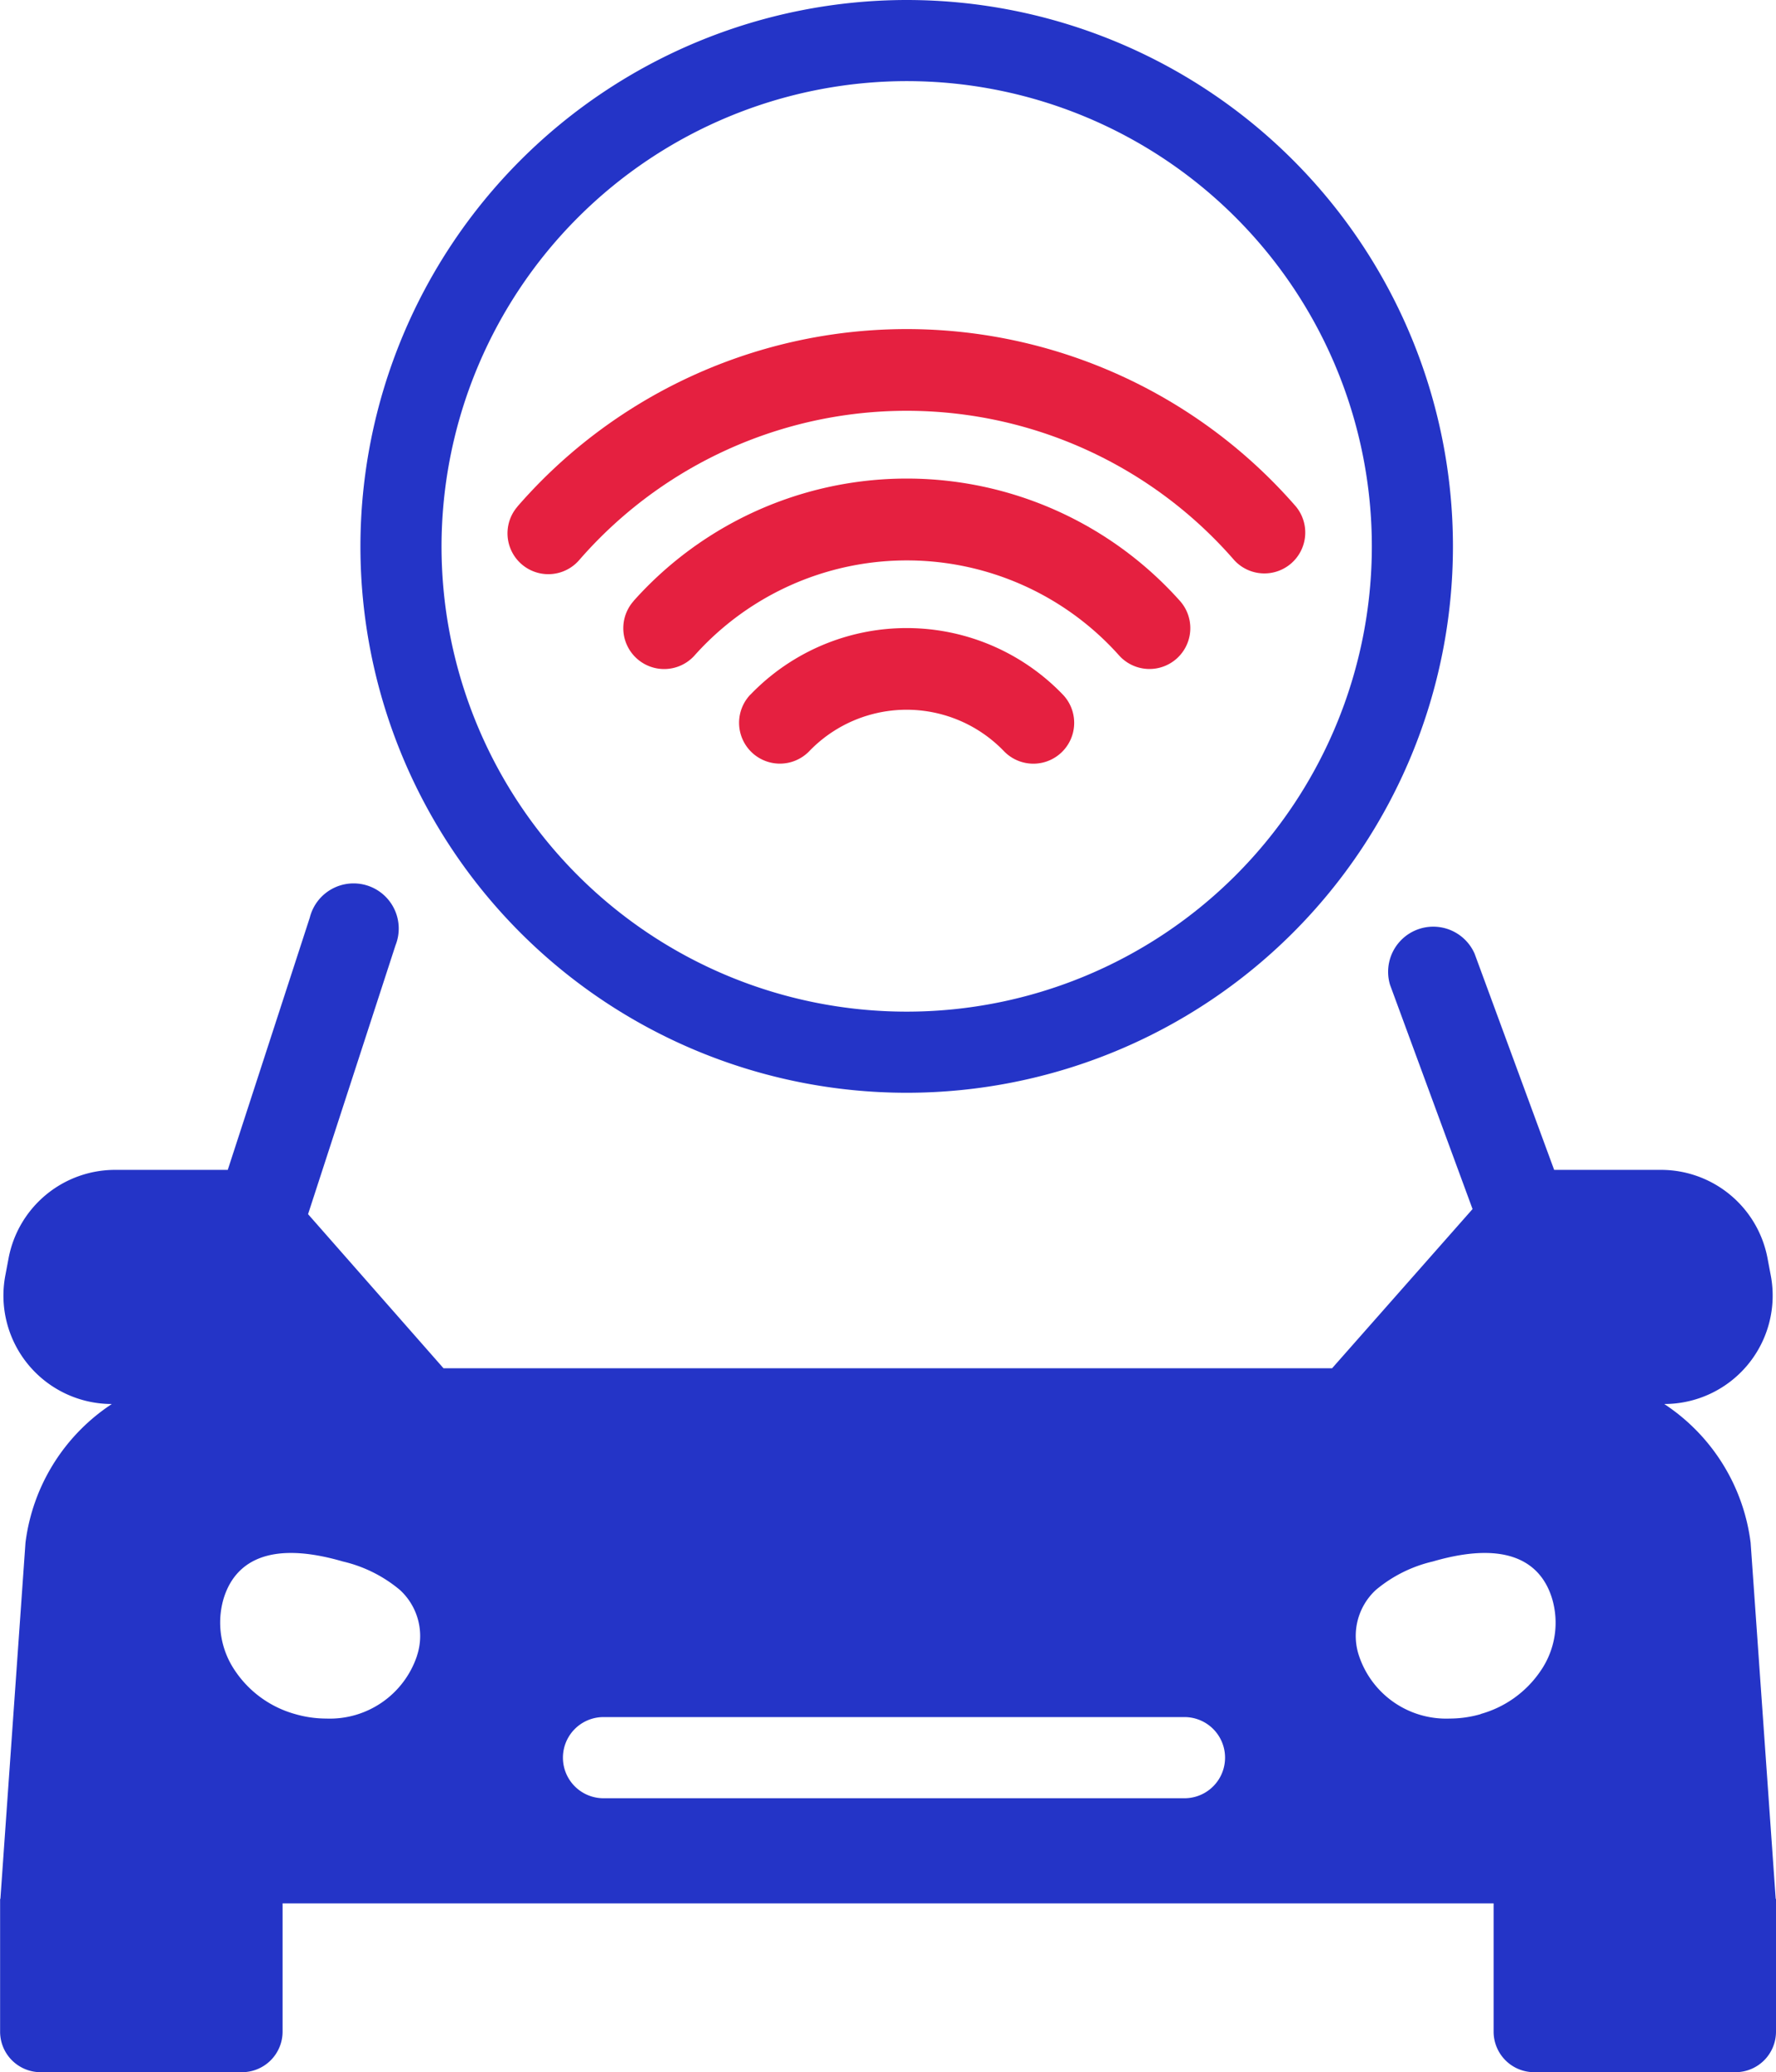
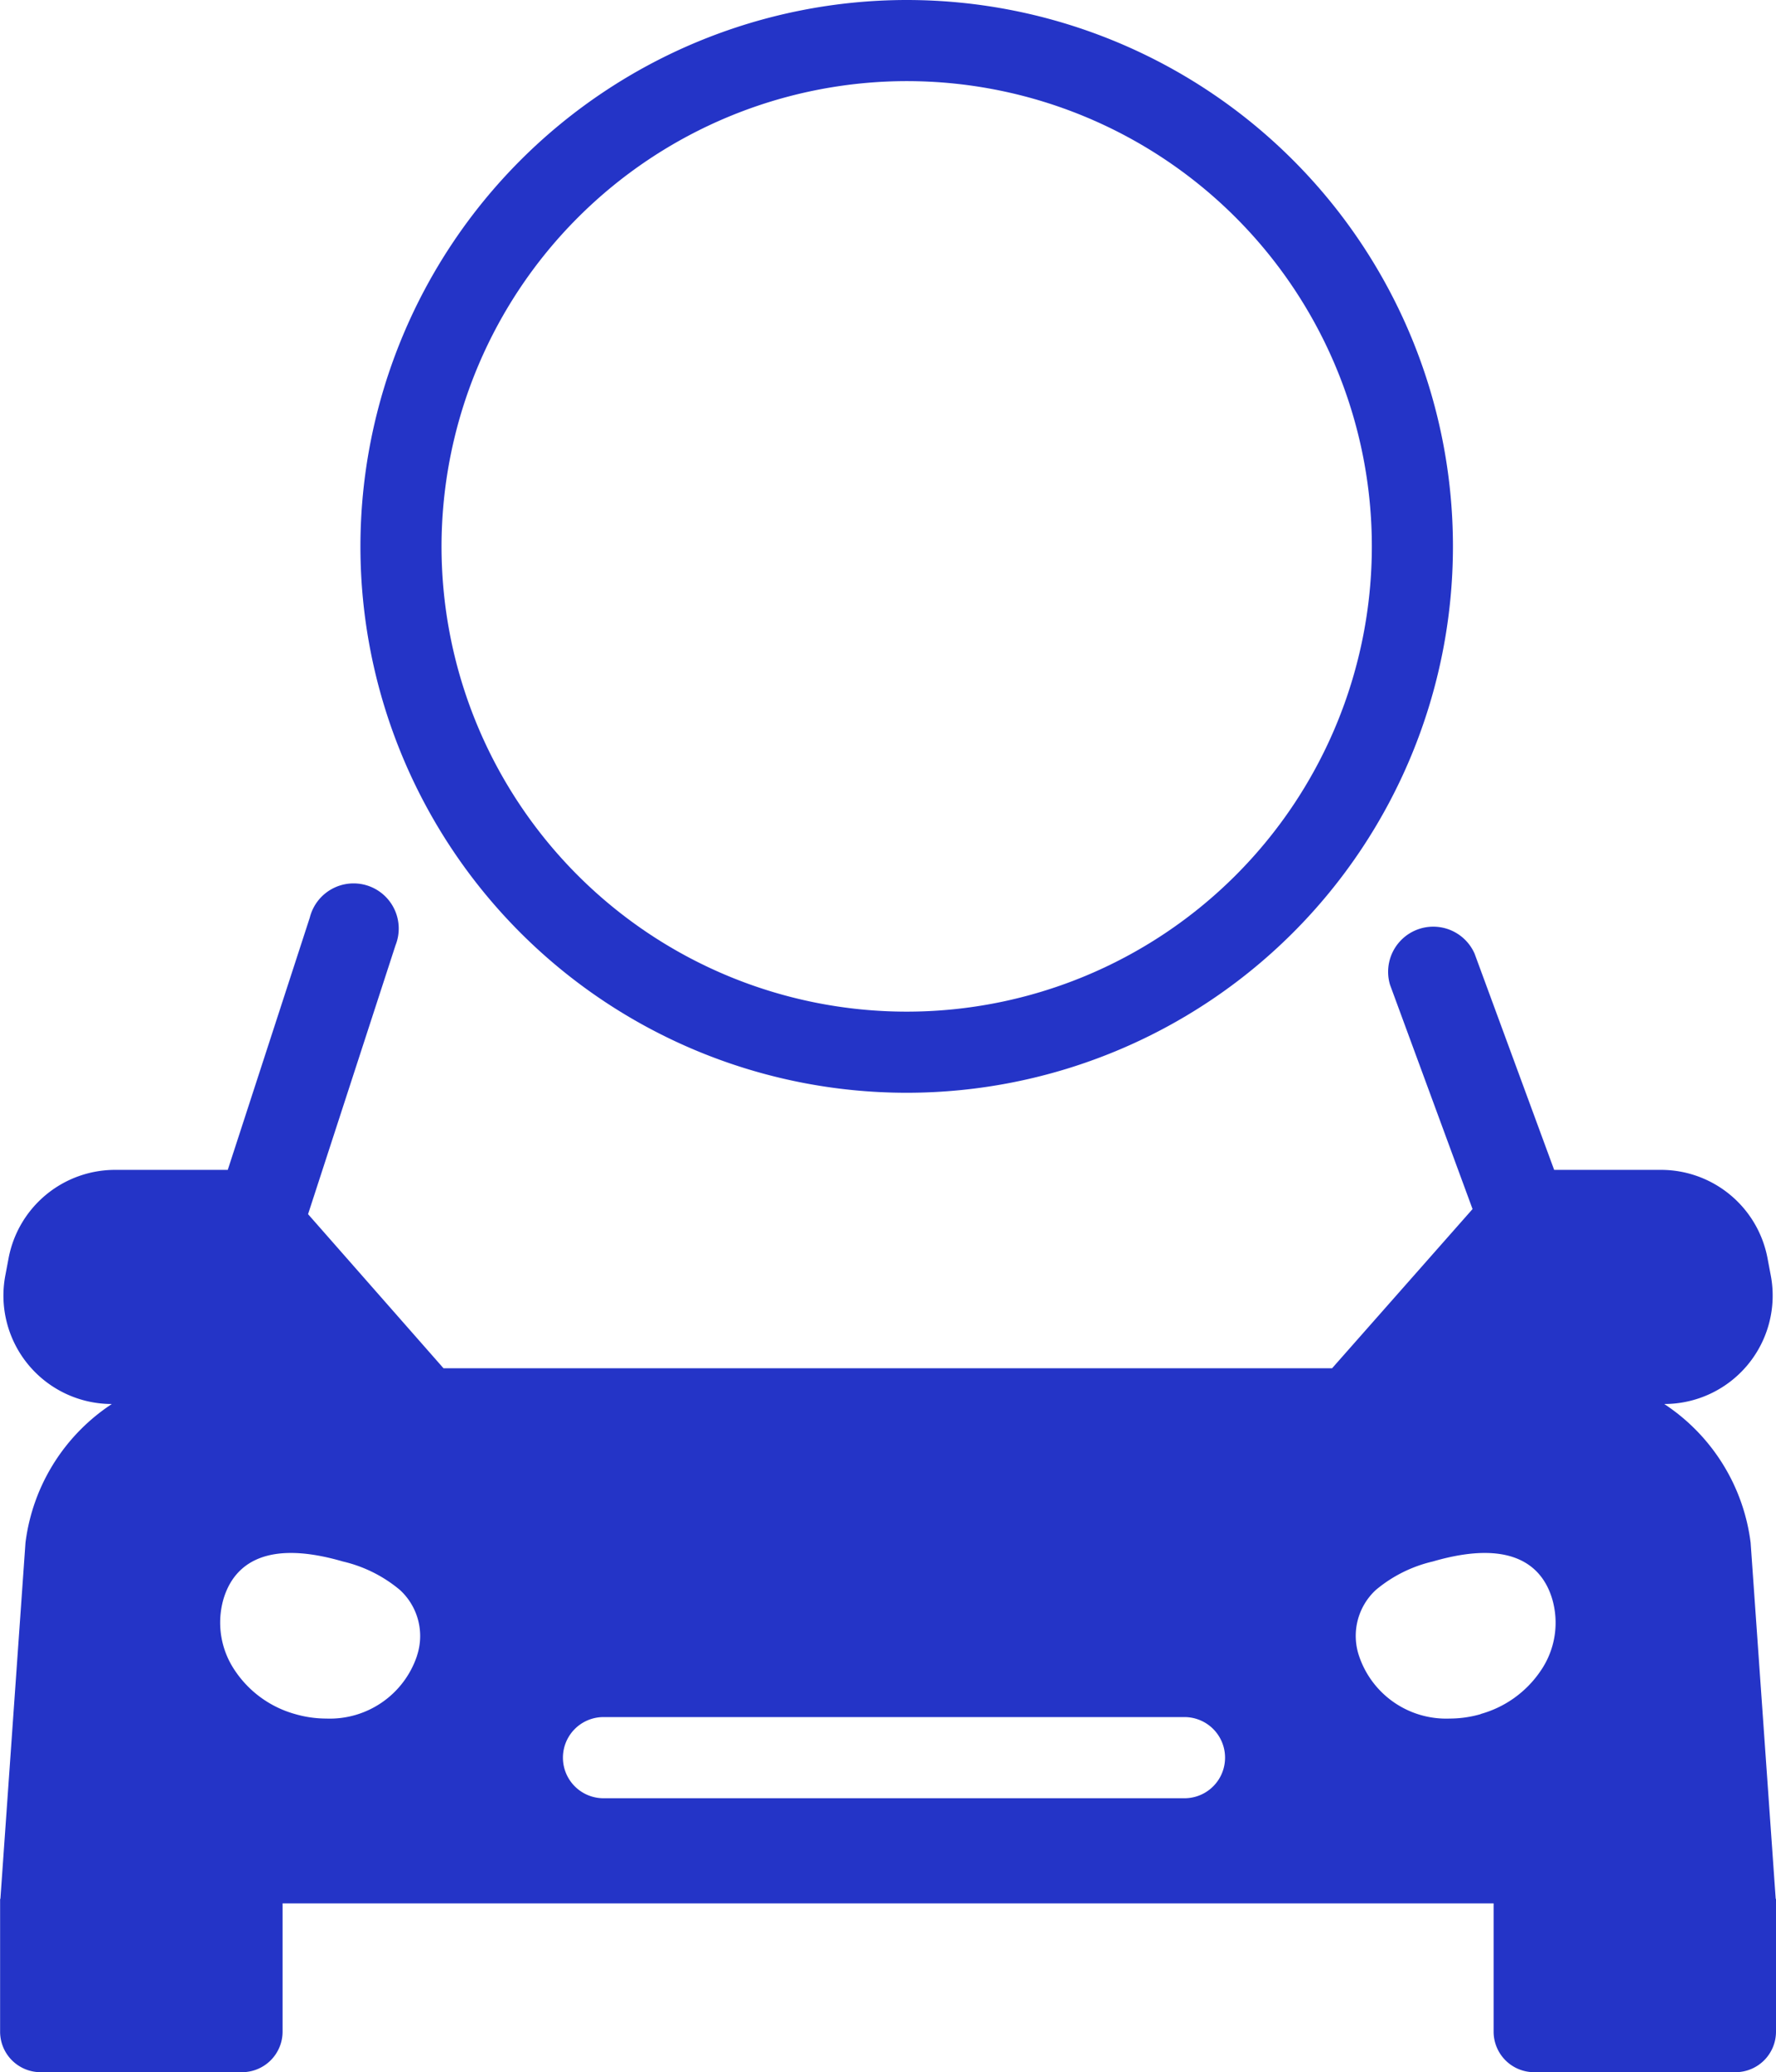
<svg xmlns="http://www.w3.org/2000/svg" width="35.409" height="41.305" viewBox="0 0 35.409 41.305">
  <g id="组_136" data-name="组 136" transform="translate(-2277.866 -1372.121)">
    <g id="组_135" data-name="组 135">
-       <path id="路径_107" data-name="路径 107" d="M2292.829,1385.964a.814.814,0,1,0,1.173,1.129,2.693,2.693,0,0,1,3.879,0,.814.814,0,1,0,1.175-1.127,4.319,4.319,0,0,0-6.227,0Z" fill="#e52040" />
-       <path id="路径_108" data-name="路径 108" d="M2290.5,1384.1a.814.814,0,0,0,1.215,1.085,5.674,5.674,0,0,1,8.462,0,.814.814,0,1,0,1.213-1.087,7.3,7.3,0,0,0-10.89,0Z" fill="#e52040" />
-       <path id="路径_109" data-name="路径 109" d="M2288.184,1382.218a.814.814,0,1,0,1.229,1.068,8.651,8.651,0,0,1,13.06,0,.815.815,0,0,0,1.229-1.07,10.282,10.282,0,0,0-15.518,0Z" fill="#e52040" />
-     </g>
+       </g>
    <path id="路径_110" data-name="路径 110" d="M2285.052,1383.012a10.891,10.891,0,1,0,10.891-10.891A10.9,10.9,0,0,0,2285.052,1383.012Zm10.891-9.274a9.274,9.274,0,1,1-9.274,9.274A9.284,9.284,0,0,1,2295.943,1373.738Z" fill="#2434c7" />
    <path id="路径_111" data-name="路径 111" d="M2308.451,1413.426h4.016a.808.808,0,0,0,.808-.808v-2.647h-.006l-.5-7.1a3.887,3.887,0,0,0-1.722-2.764,2.161,2.161,0,0,0,2.123-2.567l-.065-.344a2.162,2.162,0,0,0-2.124-1.756h-2.129l-1.586-4.309a.9.9,0,0,0-1.686.621l1.645,4.469-2.8,3.173h-17.717l-2.7-3.071,1.743-5.358a.9.9,0,1,0-1.708-.555l-1.636,5.03h-2.245a2.162,2.162,0,0,0-2.124,1.756l-.065.344a2.161,2.161,0,0,0,2.123,2.567,3.886,3.886,0,0,0-1.722,2.764l-.5,7.1h-.006v2.647a.808.808,0,0,0,.808.808h4.015a.809.809,0,0,0,.809-.808v-2.557h24.145v2.557A.808.808,0,0,0,2308.451,1413.426Zm-22.271-8.3a1.832,1.832,0,0,1-1.809,1.251,2.231,2.231,0,0,1-.62-.089,2.129,2.129,0,0,1-1.2-.866,1.7,1.7,0,0,1-.232-1.418c.178-.61.735-1.238,2.383-.758a2.733,2.733,0,0,1,1.139.569A1.246,1.246,0,0,1,2286.18,1405.123Zm15.33,2.839h-11.64a.809.809,0,0,1,0-1.617h11.64a.809.809,0,0,1,0,1.617Zm5.88-1.677a2.235,2.235,0,0,1-.62.089,1.832,1.832,0,0,1-1.809-1.251,1.247,1.247,0,0,1,.334-1.311,2.73,2.73,0,0,1,1.138-.569c1.648-.48,2.206.148,2.383.758a1.689,1.689,0,0,1-.231,1.418A2.133,2.133,0,0,1,2307.39,1406.285Z" fill="#2434c7" />
  </g>
</svg>